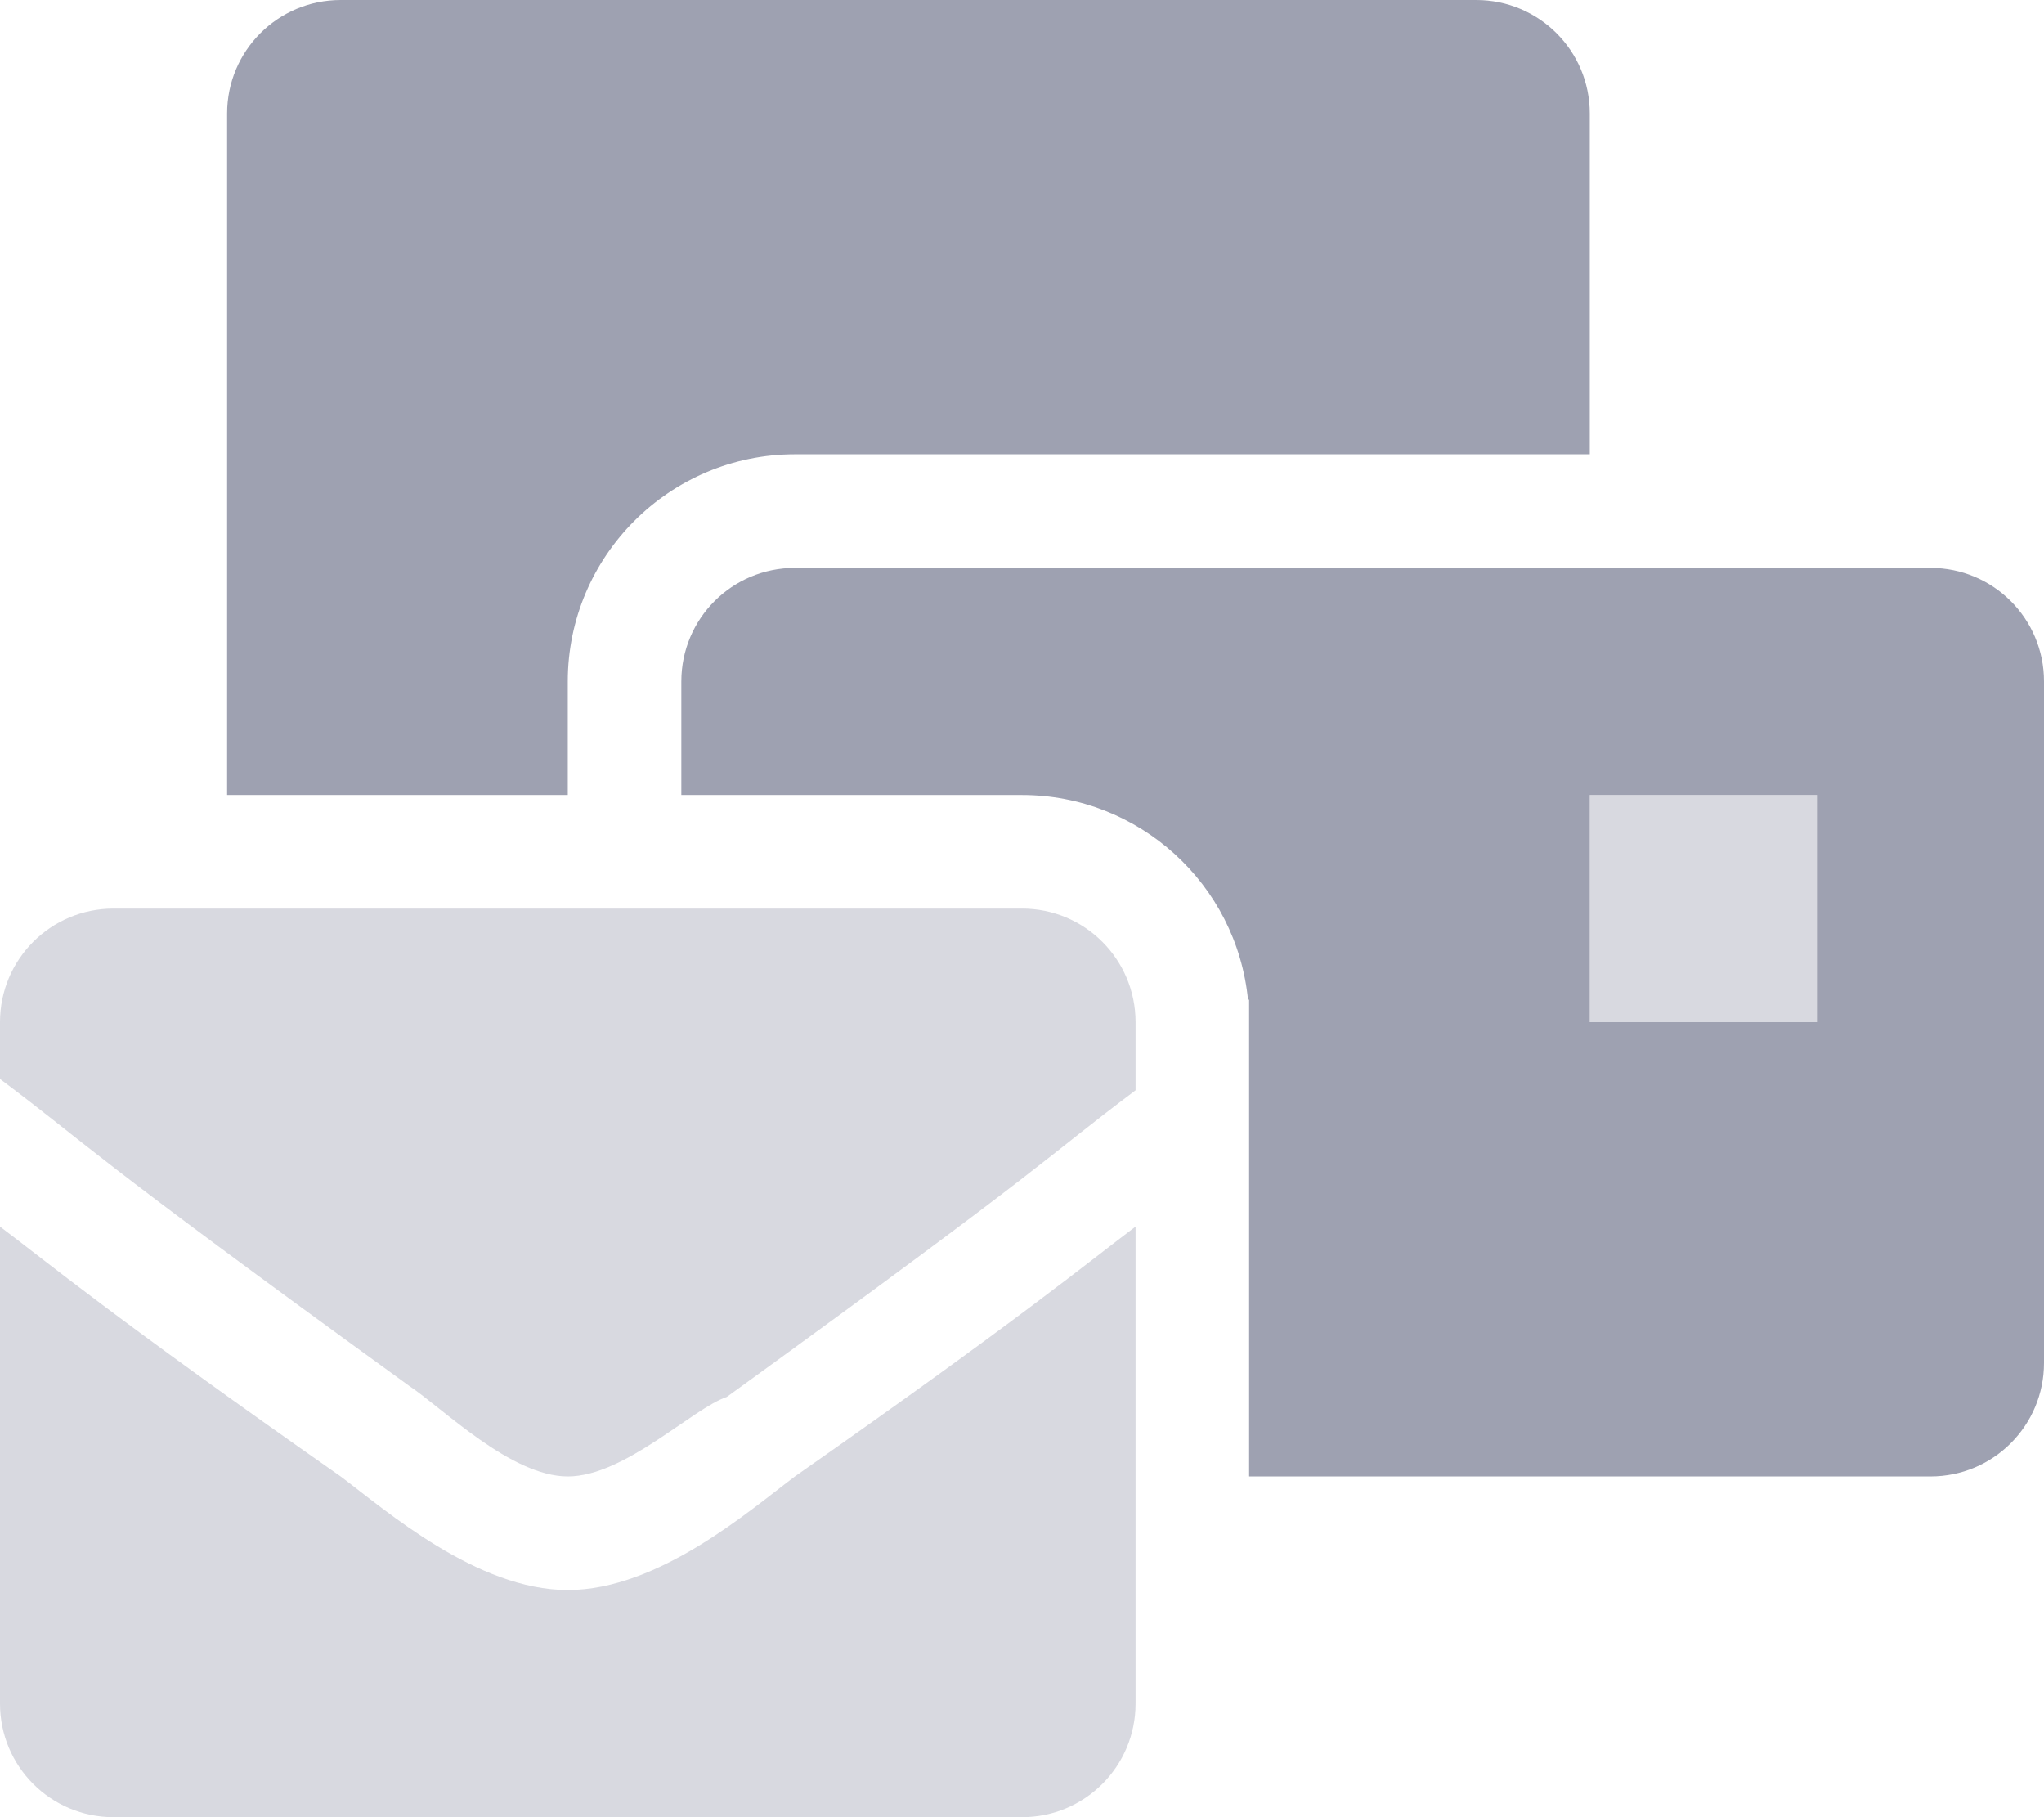
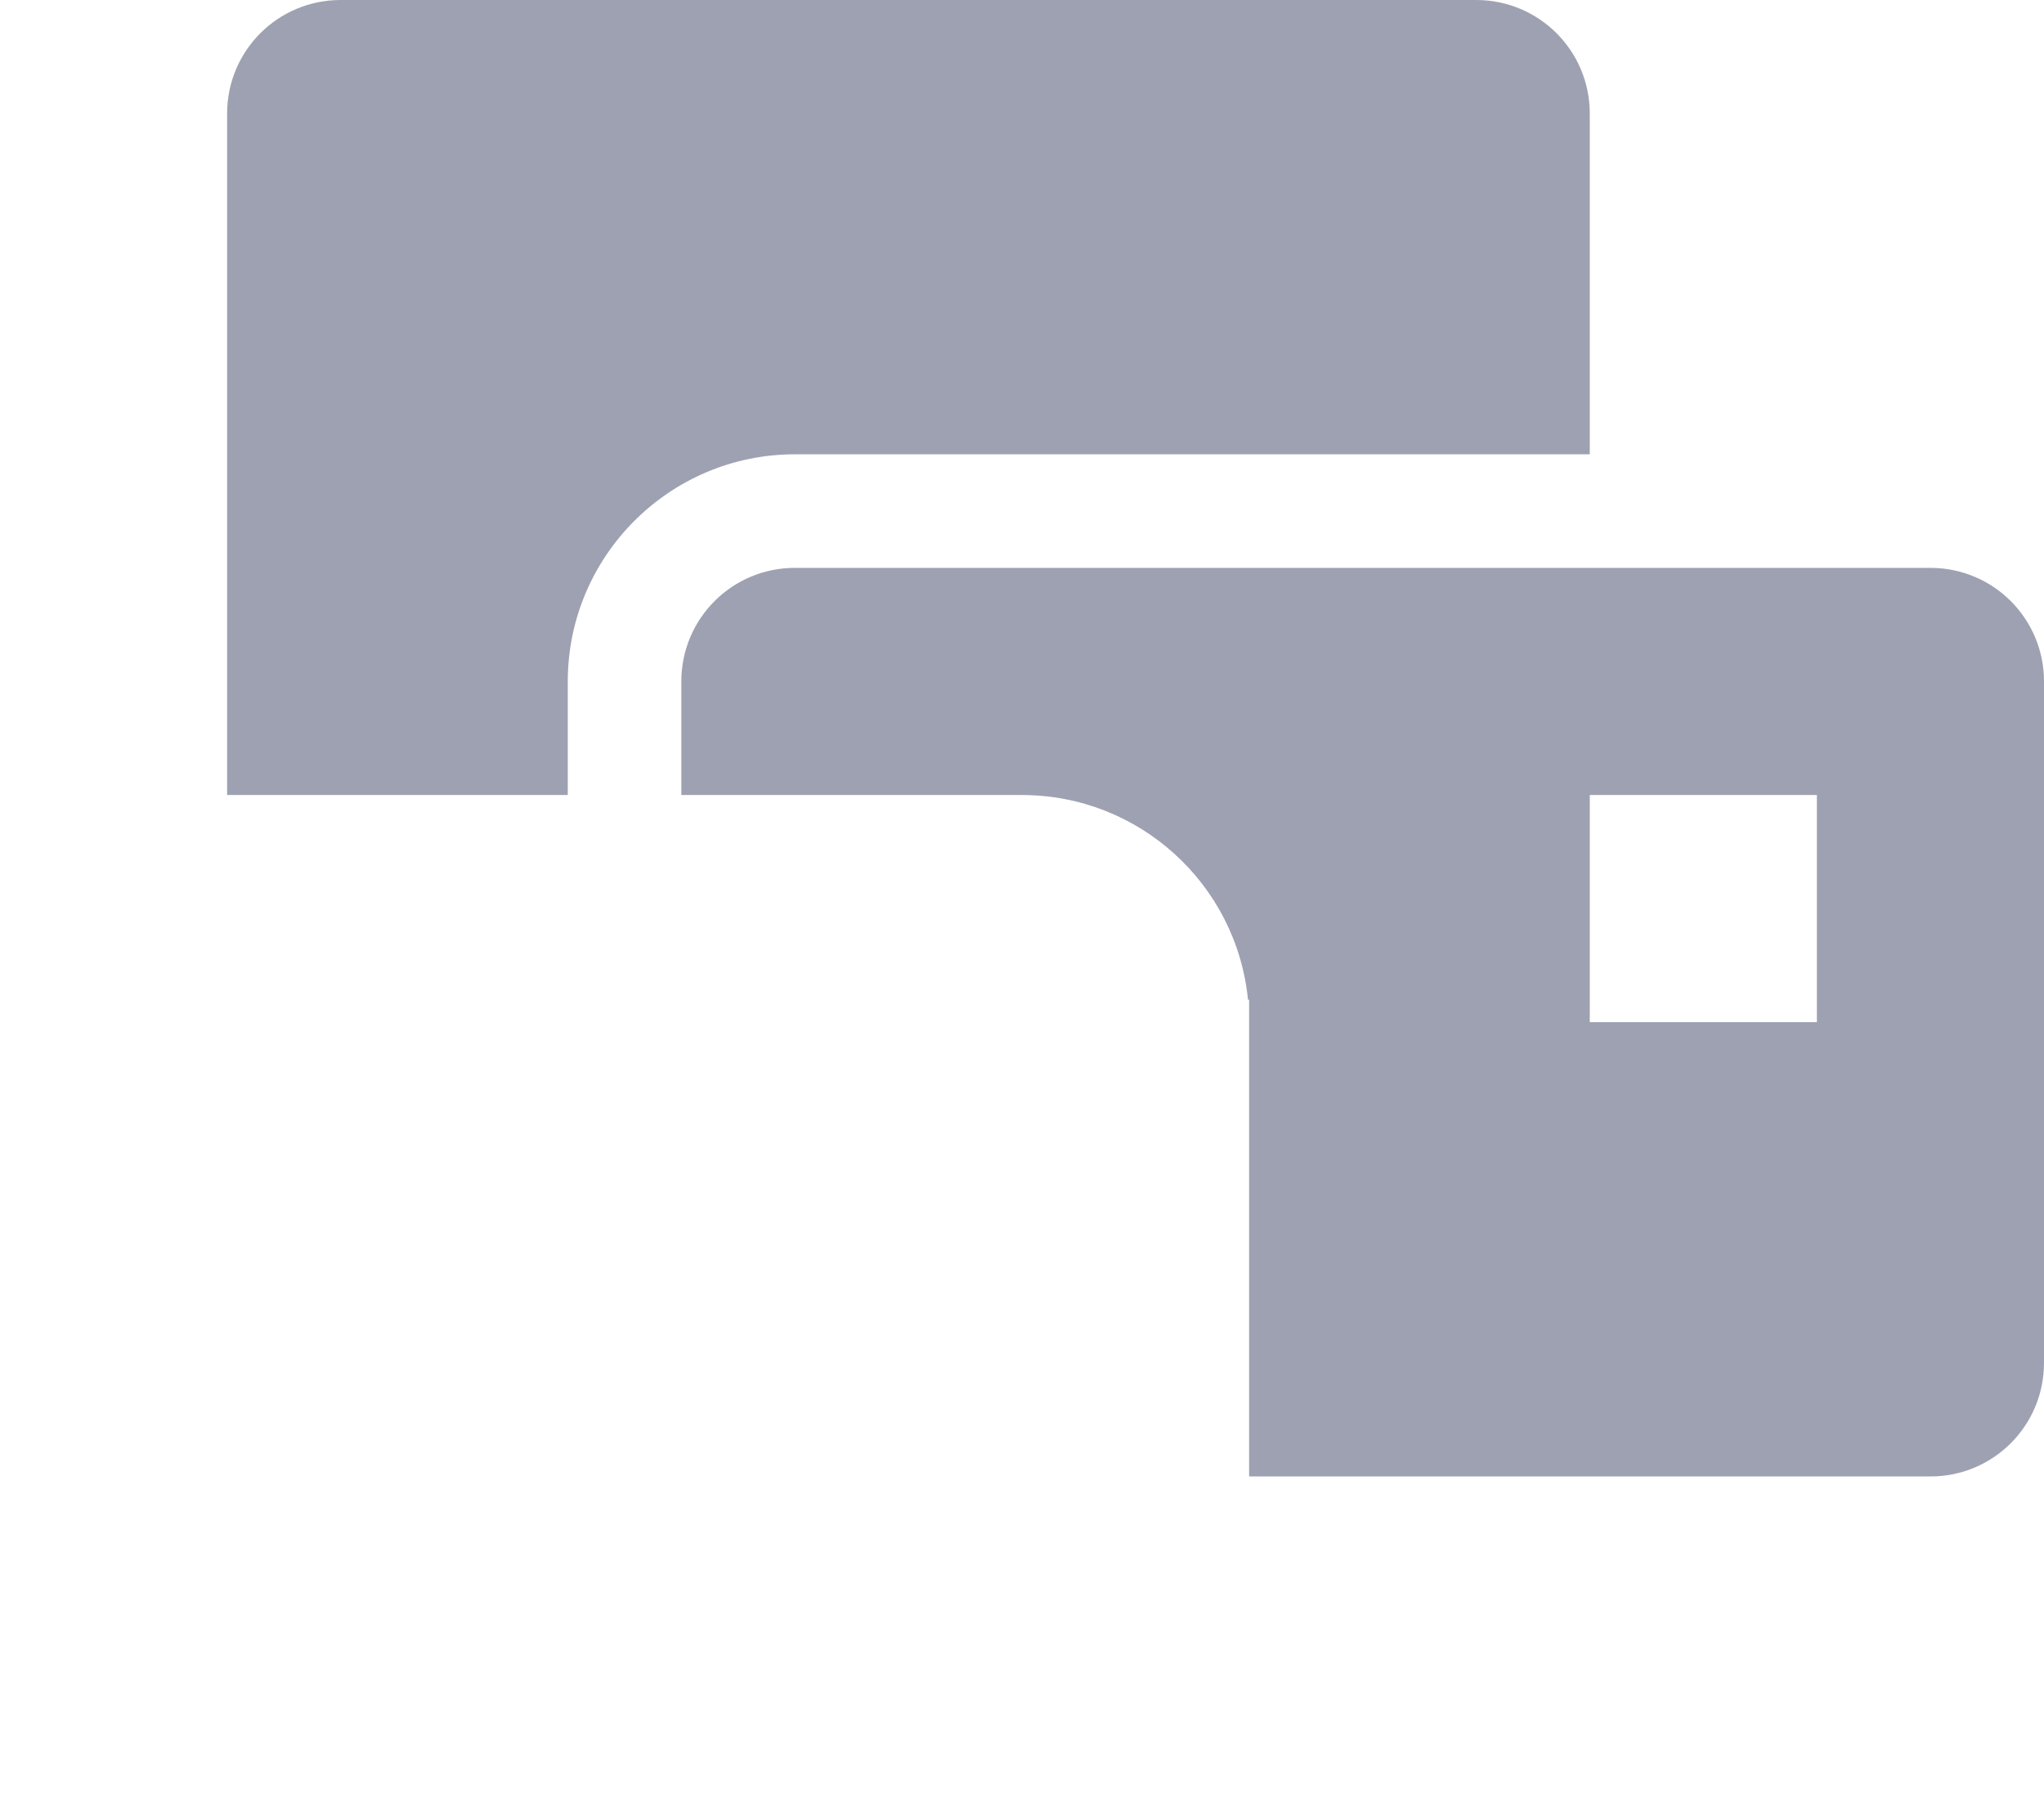
<svg xmlns="http://www.w3.org/2000/svg" version="1.1" id="Layer_1" x="0px" y="0px" viewBox="0 0 576 512" style="enable-background:new 0 0 576 512;" xml:space="preserve">
  <style type="text/css">
	.st0{opacity:0.4;fill:#9EA1B1;enable-background:new    ;}
	.st1{fill:#9EA1B1;}
</style>
  <g>
-     <path class="st0" d="M288,256H32c-17.7,0-32,14.3-32,32v16c25.6,19.2,22.4,19.2,115.2,86.4c9.6,6.4,28.8,25.6,44.8,25.6   s35.2-19.2,44.8-22.4c92.8-67.2,89.6-67.2,115.2-86.4V288C320,270.3,305.7,256,288,256z M160,448c-25.6,0-51.2-22.4-64-32   c-64-44.8-83.2-60.8-96-70.4V480c0,17.7,14.3,32,32,32h256c17.7,0,32-14.3,32-32V345.6c-12.8,9.6-32,25.6-96,70.4   C211.2,425.6,185.6,448,160,448z M448,224v64h64v-64H448z" />
    <path class="st1" d="M544,160H224c-17.7,0-32,14.3-32,32v32h96c32.9,0,60.5,25,63.7,57.8l0.3-0.2V416h192c17.7,0,32-14.3,32-32V192   C576,174.3,561.7,160,544,160z M512,288h-64v-64h64V288z M448,128V32c0-17.7-14.3-32-32-32H96C78.3,0,64,14.3,64,32v192h96v-32   c0-35.3,28.7-64,64-64H448z" />
  </g>
</svg>